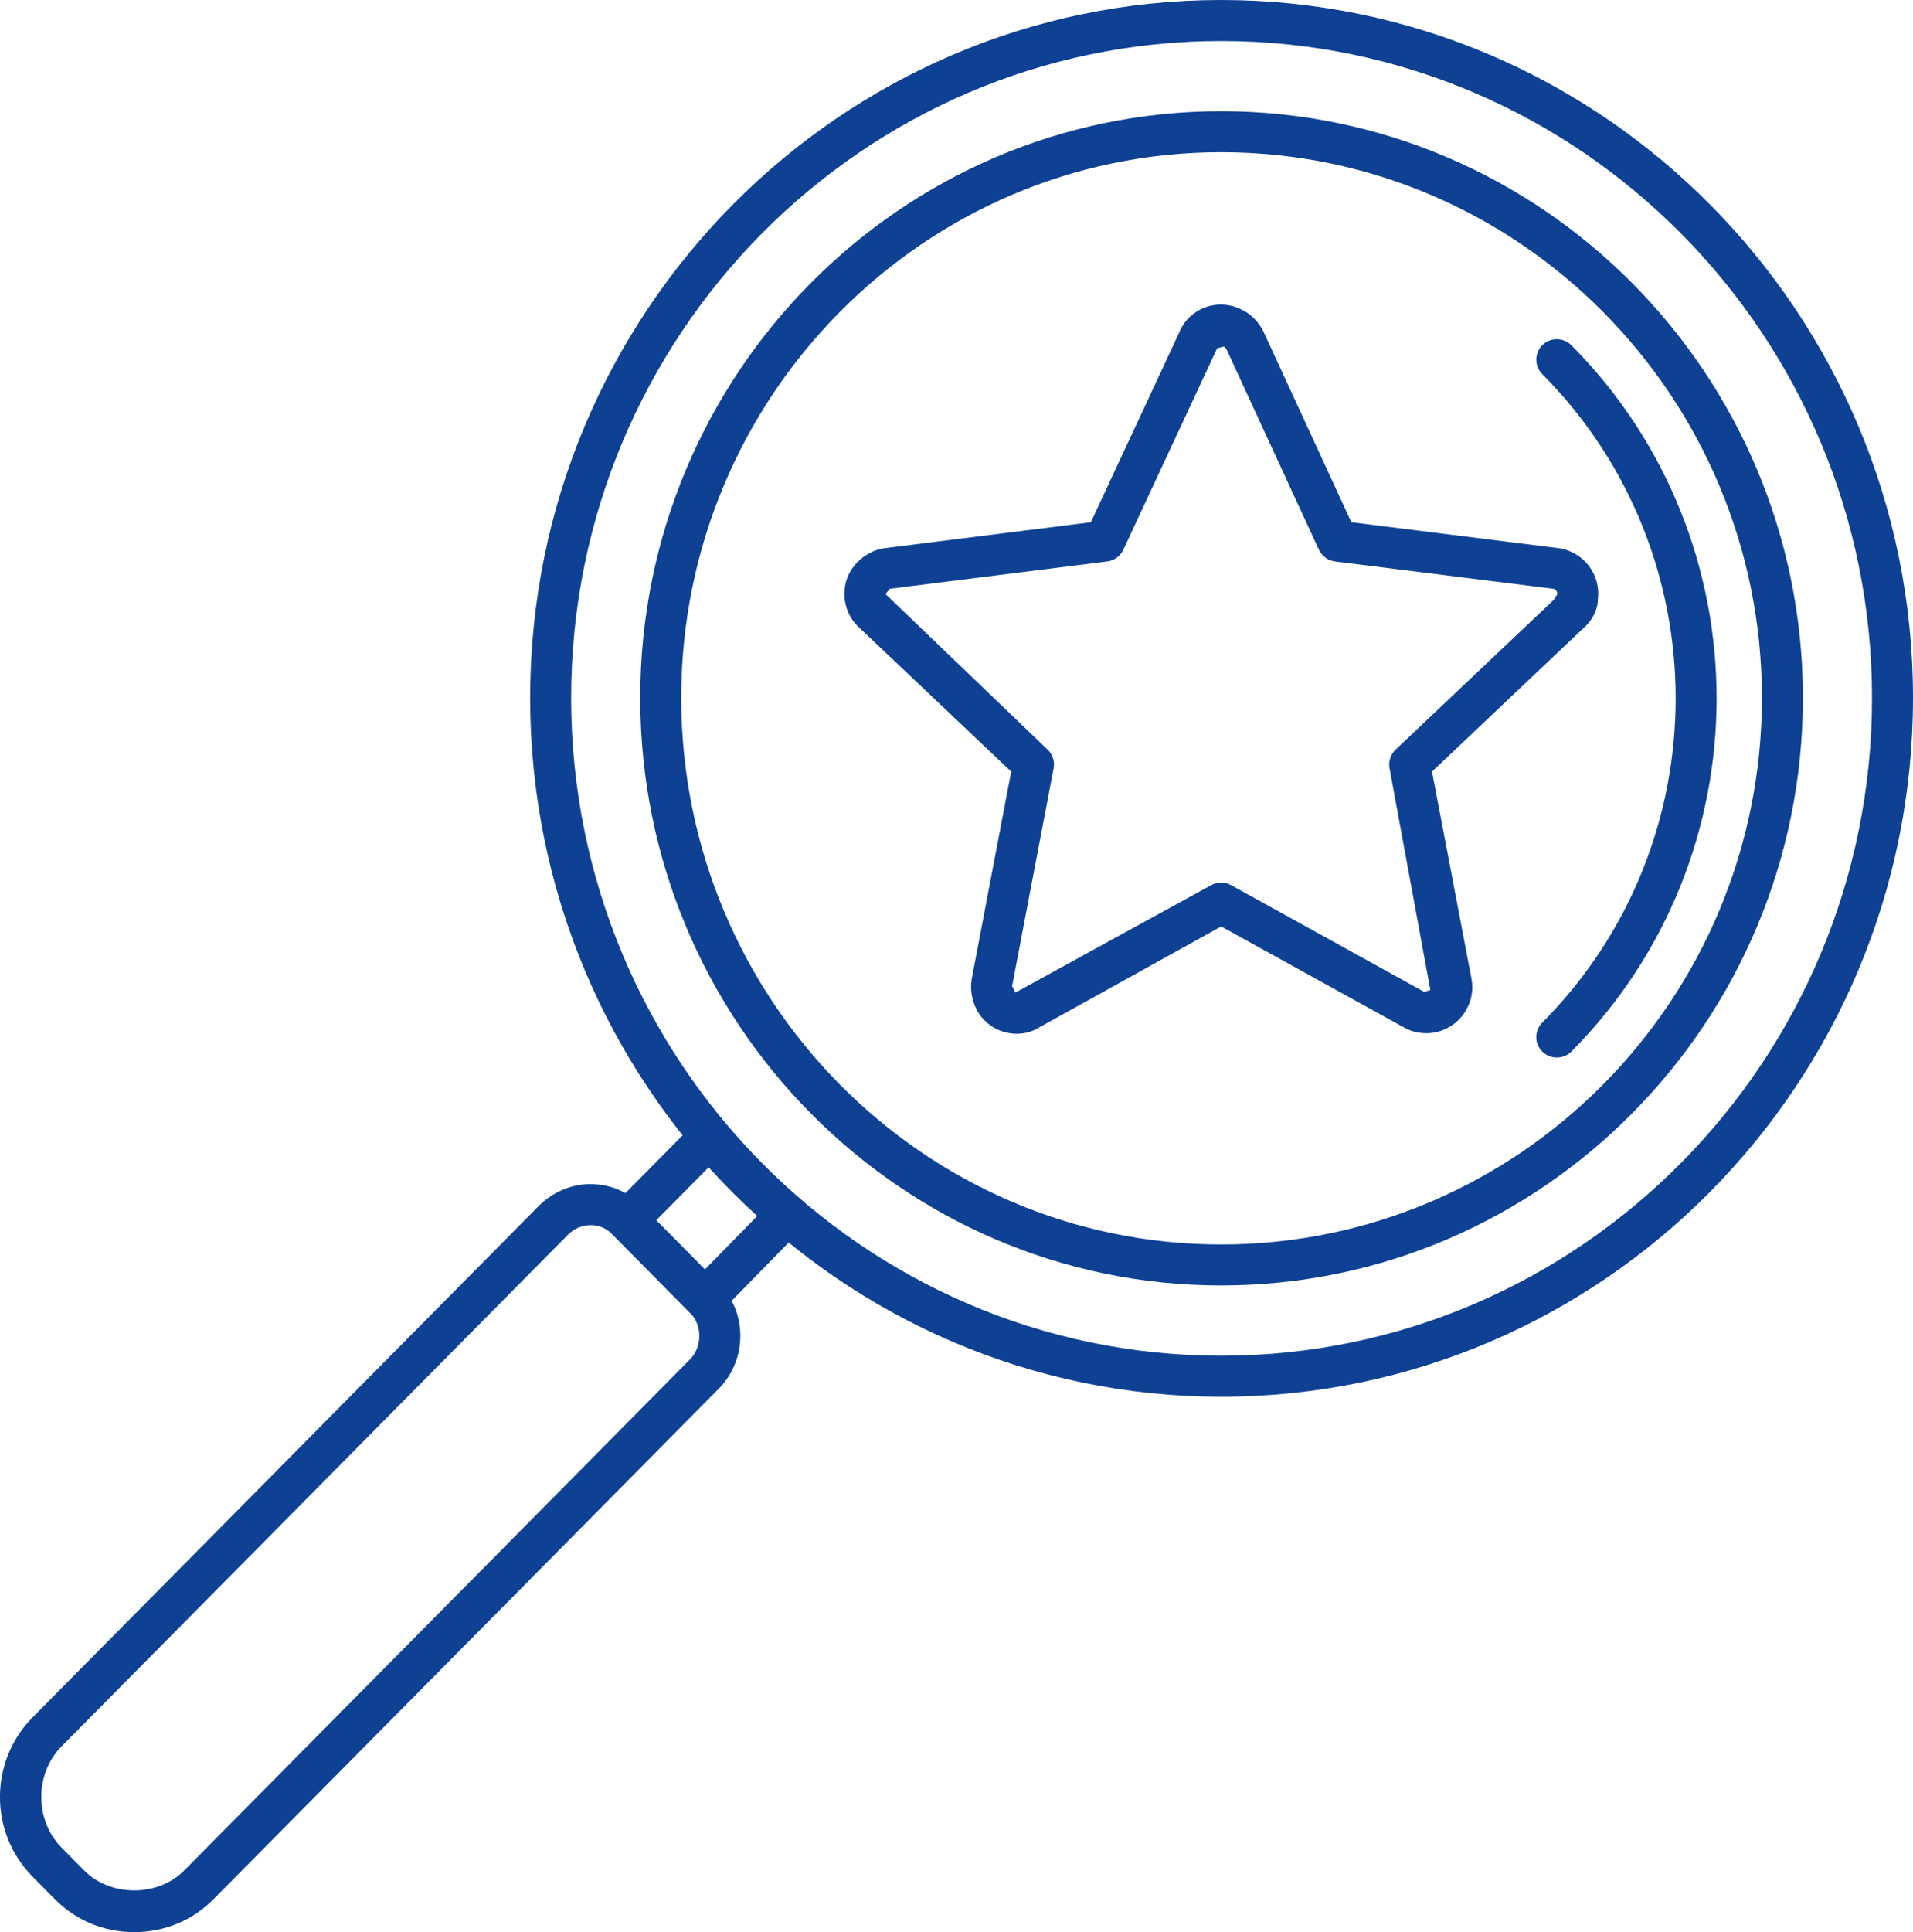
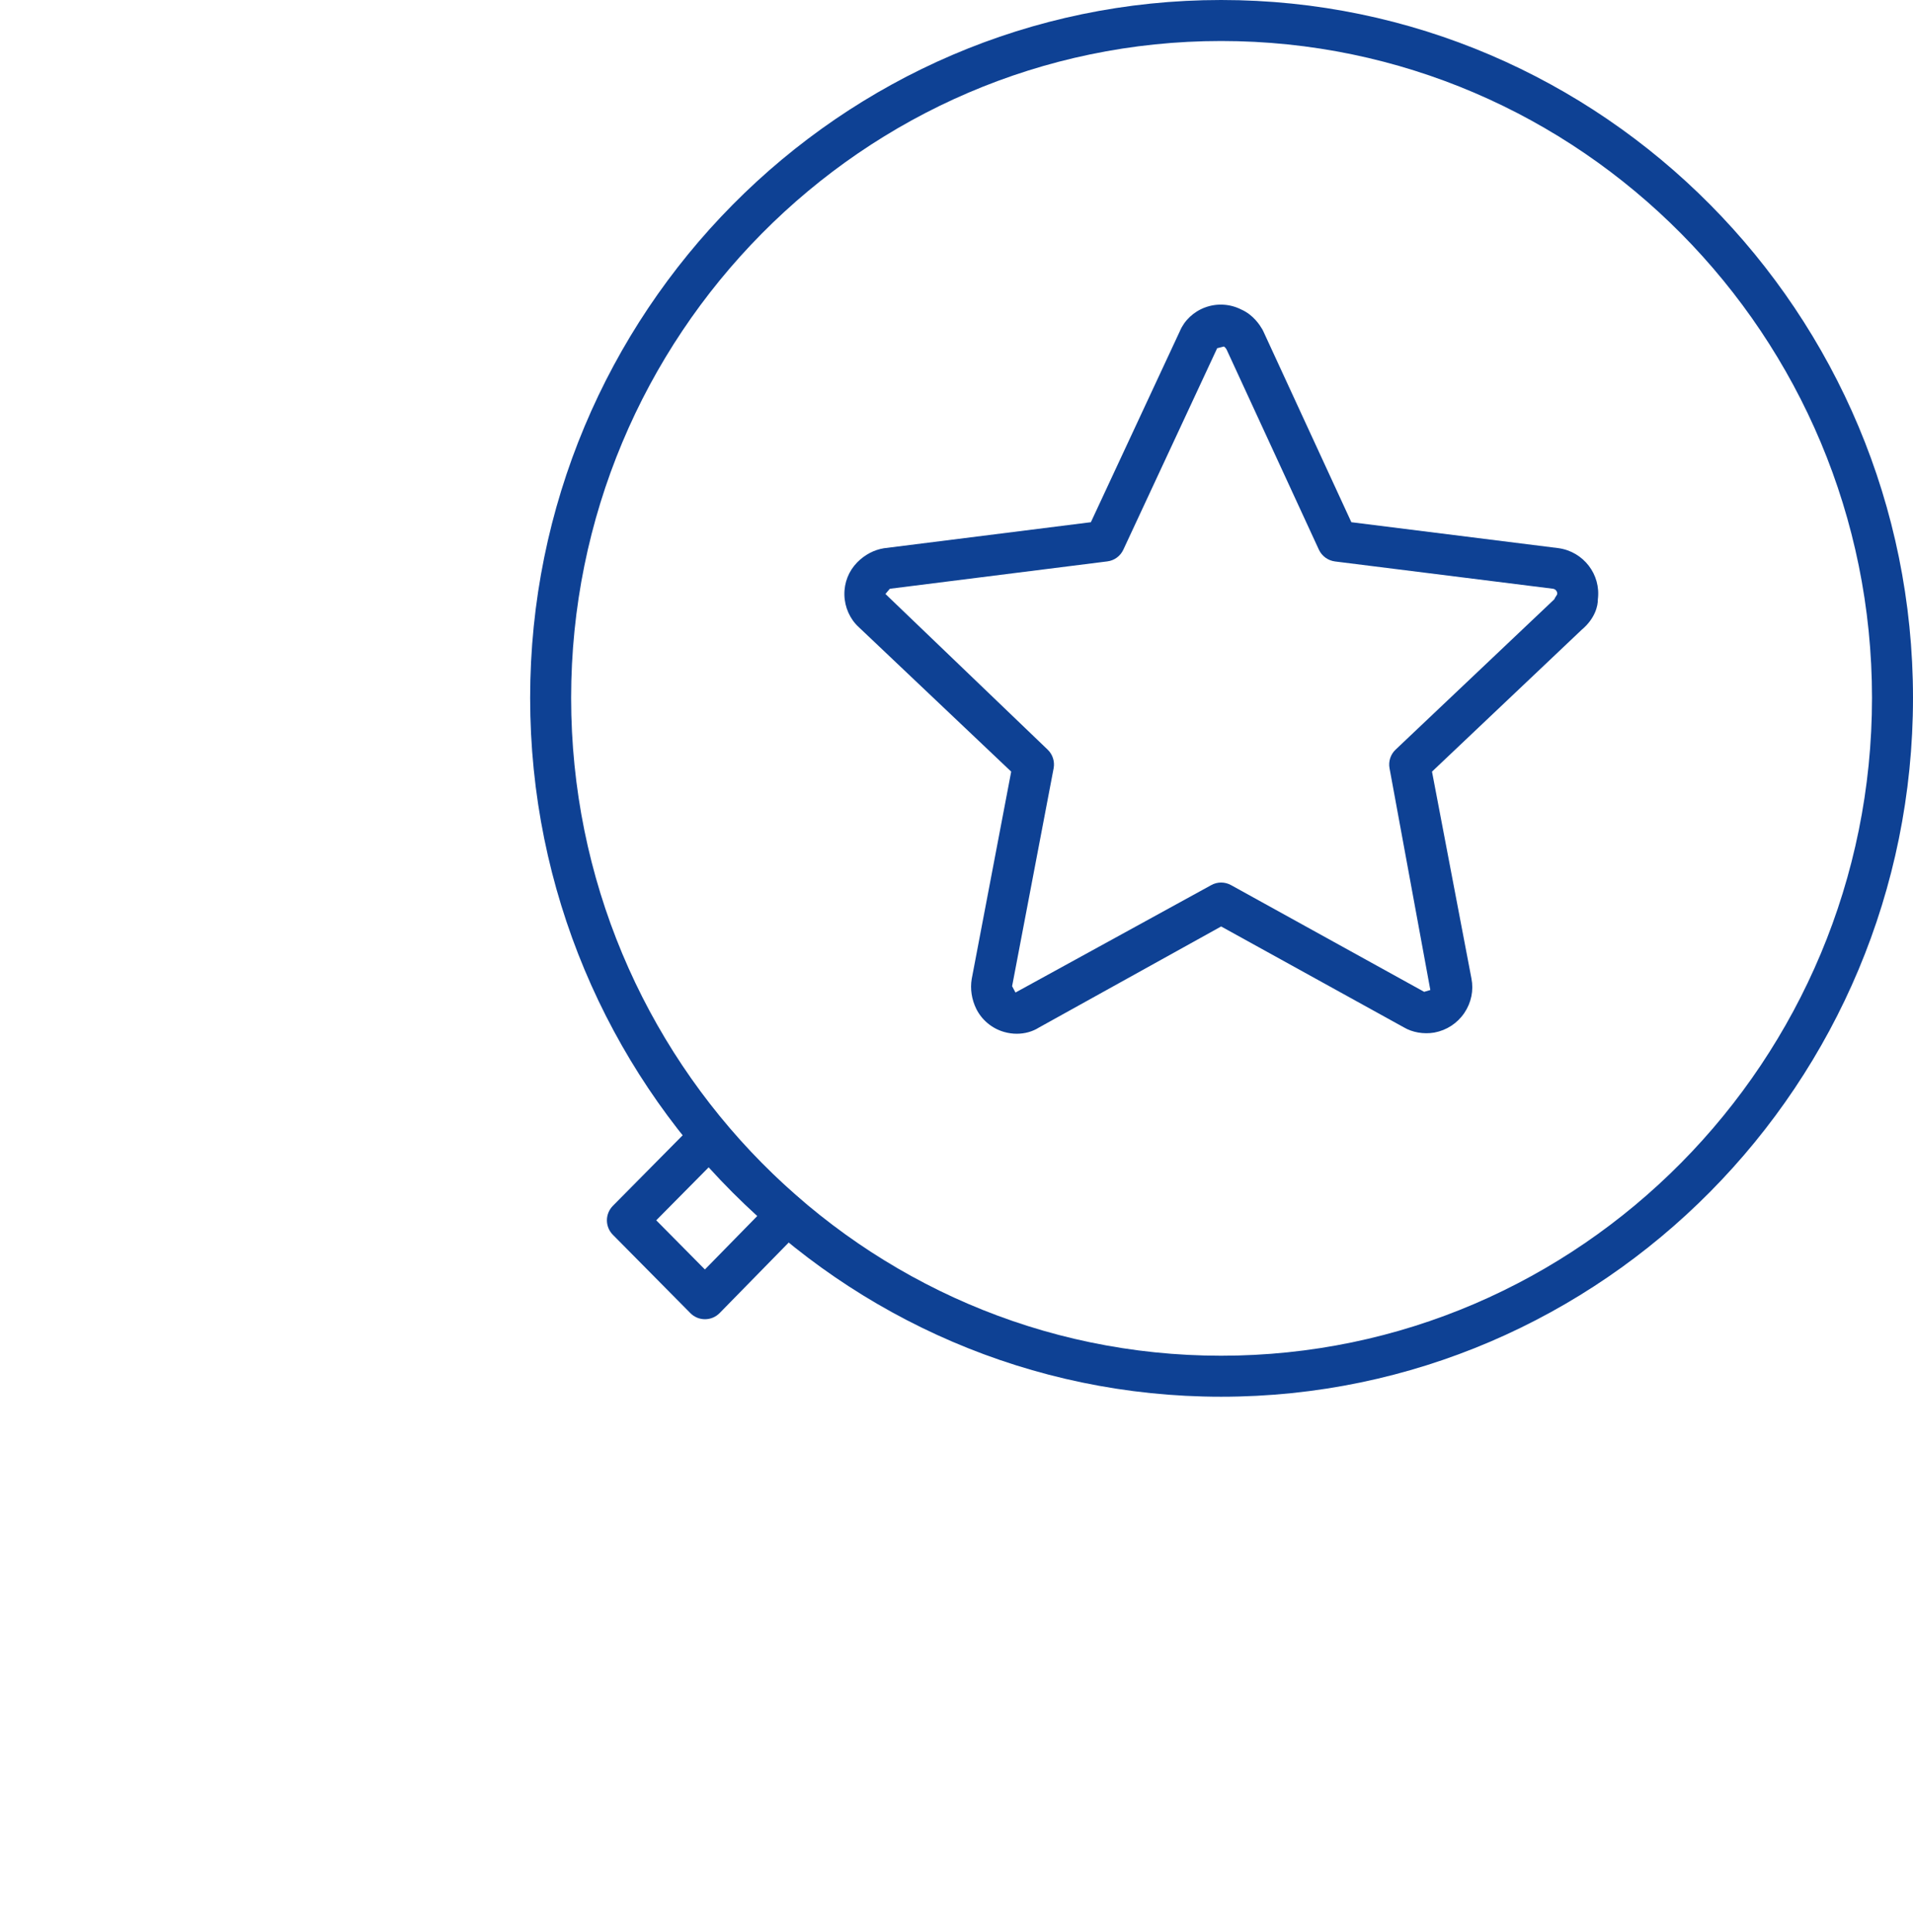
<svg xmlns="http://www.w3.org/2000/svg" version="1.1" id="_x3C_Layer_x3E_" x="0px" y="0px" viewBox="0 0 3565.5 3600" style="enable-background:new 0 0 3565.5 3600;" xml:space="preserve">
  <g>
    <path style="fill:#0E4194;" d="M1313.9,2458c-10.2,0-20-4.1-27.1-11.3l-144.6-146.1c-14.7-14.9-14.7-38.8,0-53.8l153-154.6   c7.5-7.5,18.5-11.2,28.5-11.3c10.7,0.4,20.7,5.2,27.7,13.3c45.9,53.1,91.7,99,140.4,140.2c8.1,6.9,13,16.9,13.4,27.4   c0.5,10.6-3.5,20.9-10.9,28.5l-153,156.2C1334,2453.9,1324.3,2458,1313.9,2458C1314,2458,1314,2458,1313.9,2458z M1223.1,2273.7   l90.7,91.6l97.6-99.6c-30.9-28.1-60.9-58-90.6-90.7L1223.1,2273.7z" />
  </g>
  <g>
    <path style="fill:#0E4194;" d="M2276,2602.4c-710.1,0-1287.9-584.1-1287.9-1302.1C988.1,583.3,1565.9,0,2276,0   c711,0,1289.5,583.3,1289.5,1300.3C3565.5,2018.3,2987,2602.4,2276,2602.4z M2276,76.4c-668,0-1211.5,549.1-1211.5,1223.9   C1064.5,1976.2,1608,2526,2276,2526c668.9,0,1213.1-549.9,1213.1-1225.7C3489.1,625.5,2944.9,76.4,2276,76.4z" />
  </g>
  <g>
-     <path style="fill:#0E4194;" d="M2276,2395.1c-597,0-1082.7-491.1-1082.7-1094.8c0-602.7,485.7-1093.1,1082.7-1093.1   c597.9,0,1084.3,490.4,1084.3,1093.1C3360.3,1904,2873.9,2395.1,2276,2395.1z M2276,283.6c-554.8,0-1006.3,456.1-1006.3,1016.7   c0,561.6,451.4,1018.4,1006.3,1018.4c555.8,0,1007.9-456.8,1007.9-1018.4C3283.9,739.7,2831.8,283.6,2276,283.6z" />
-   </g>
+     </g>
  <g>
-     <path style="fill:#0E4194;" d="M2901.6,1970.4c-9.8,0-19.5-3.7-27-11.1c-15-14.8-15-39-0.1-54c331.5-333.1,331.5-875,0-1208.2   c-14.9-15-14.8-39.2,0.1-54c15-15,39.1-14.7,54.1,0.1c361,362.9,361,953.3,0,1316.1C2921.3,1966.7,2911.4,1970.4,2901.6,1970.4z" />
-   </g>
+     </g>
  <g>
    <path style="fill:#0E4194;" d="M1895.1,1926.1c-7.8,0-15.7-1.1-23.4-3.3c-22.7-6.4-41.7-22.2-52.1-43.1   c-8.6-17.5-11.6-37.2-8.5-55.6l73.6-386.4l-284.2-269.3c-16.3-14.9-26.2-36.9-26.7-59.9c-0.5-23.1,8.1-44.7,24.1-60.9   c14-14.1,31.1-23.1,49.5-26.1l385.8-48.5l166-356.3c8.3-19.7,25.7-36.2,47.2-44c21.7-8,46.2-6.6,66.9,3.9   c23.3,10.2,35.3,30.1,39.2,36.6c0.7,1.2,1.3,2.4,1.9,3.6l164.3,356.2l385.9,48.3c46.8,6.4,79.6,49.2,73.5,95.6   c0.3,11.4-4.9,35.4-30.1,56.5L2669,1437.7l73.5,385.4c4.4,22.2-0.3,45.1-13.2,64.2c-13,19.2-32.9,32.3-56,36.6   c-19.9,3.4-41.1-0.3-57.1-9.9l-340.2-187.8l-339.7,188.4C1924.5,1922.1,1910,1926.1,1895.1,1926.1z M2280.8,645.6   c-0.2,0.5-12.1,2.9-12.2,3.2l-174.9,375.4c-5.6,12-16.8,20.2-29.9,21.8l-405.3,51l-8.2,9.7l302.2,289.9   c9.4,8.9,13.7,22.1,11.3,34.9l-77.4,406l6.3,11.8l364.8-200.1c11.4-6.4,25.5-6.4,37,0l359.9,198.8l11.5-3.4l-76-413   c-2.4-12.8,1.8-26,11.3-34.9l296-280.3c0-1.8,5-7.8,5.2-9.5c0.6-4.5-3-9.2-7.6-9.9l-406.6-50.9c-13.1-1.7-24.4-9.9-30-21.9   L2286,650.9C2283.6,647.1,2282.2,646.3,2280.8,645.6z" />
  </g>
  <g>
-     <path style="fill:#0E4194;" d="M250.1,3600c-56.1,0-108.4-21.6-147.4-61l-42-42.4l0,0c-81-81.8-81-214.9,0-296.7l943.5-953   c26.3-26.6,63.6-41.6,98.2-40.6c36.2,0.4,69.8,15,94.6,41.1l144,145.6c51.6,52.1,51.8,138.5,0.6,192.5L397.6,3539   C358.6,3578.4,306.3,3600,250.1,3600z M115,3442.8l42,42.4c49,49.5,137.2,49.4,186.2,0l943.5-953c22.2-23.4,22.5-62.9,0-85.5   l-144.6-146.1c-11-11.6-25.2-17.8-40.6-17.9c-0.2,0-0.4,0-0.6,0c-15.9,0-30.9,6.3-42.4,17.9l-943.5,953   C64.3,3304.9,64.3,3391.5,115,3442.8L115,3442.8z" />
-   </g>
+     </g>
</svg>